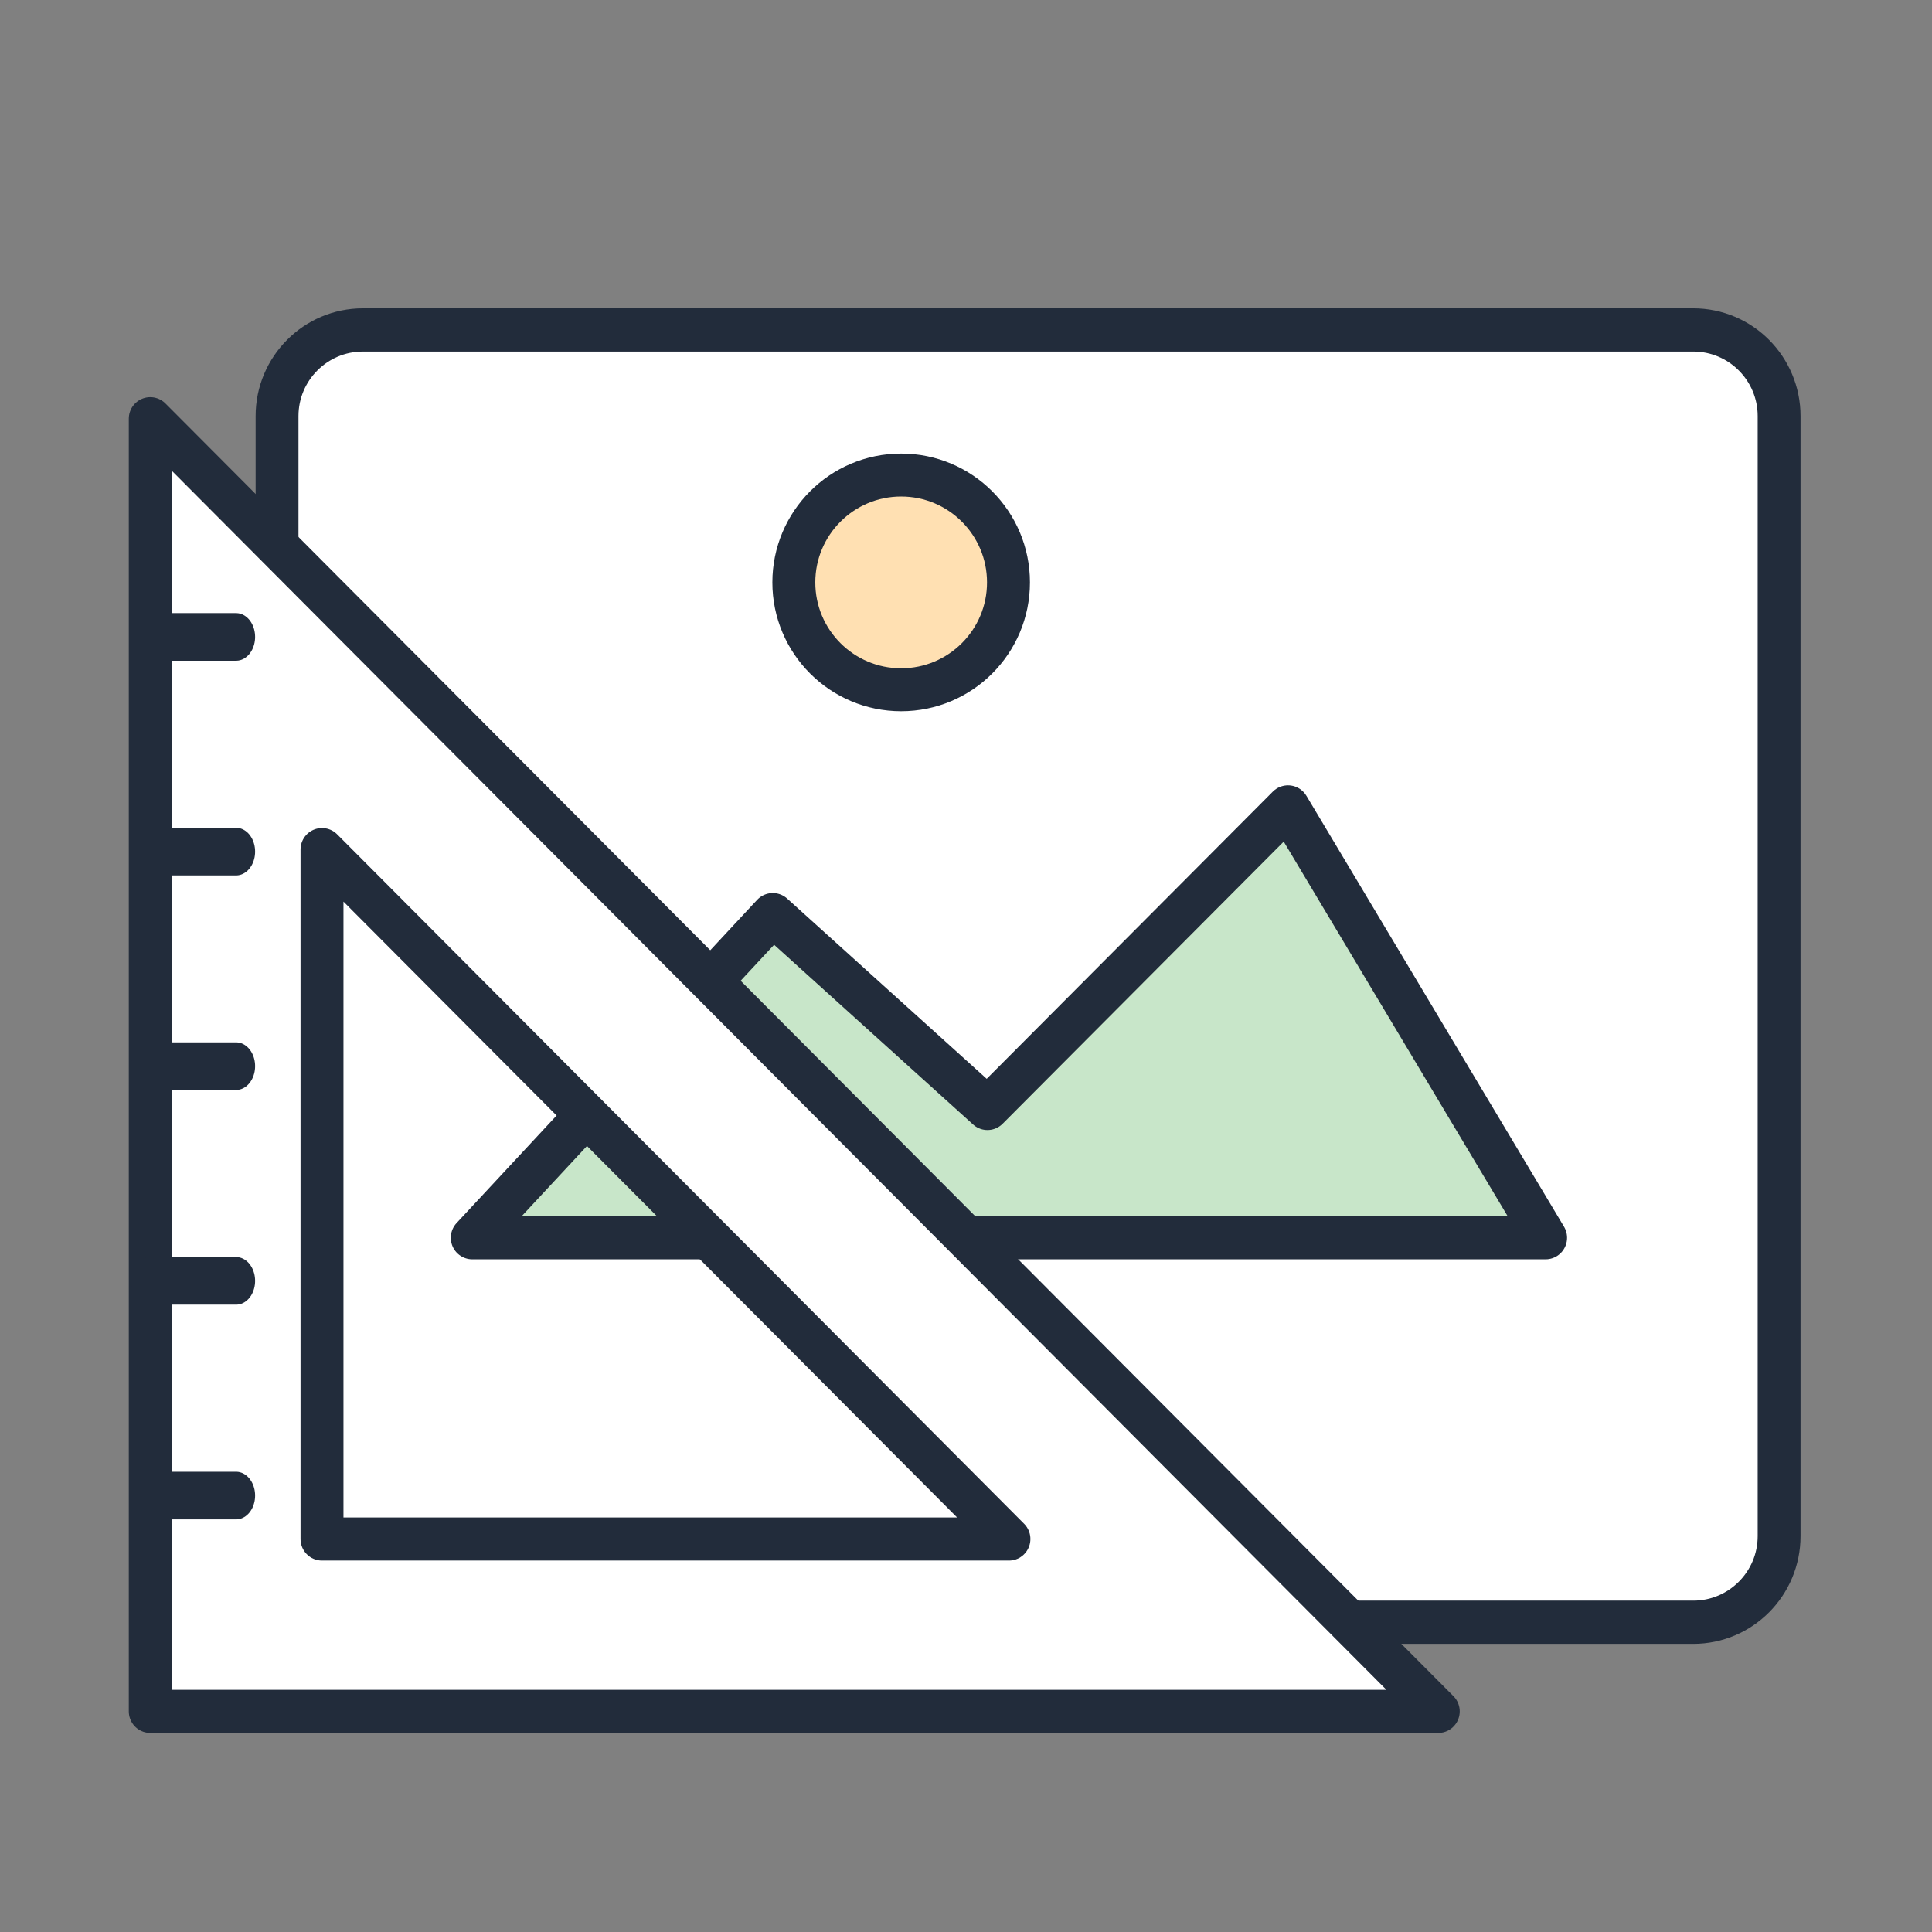
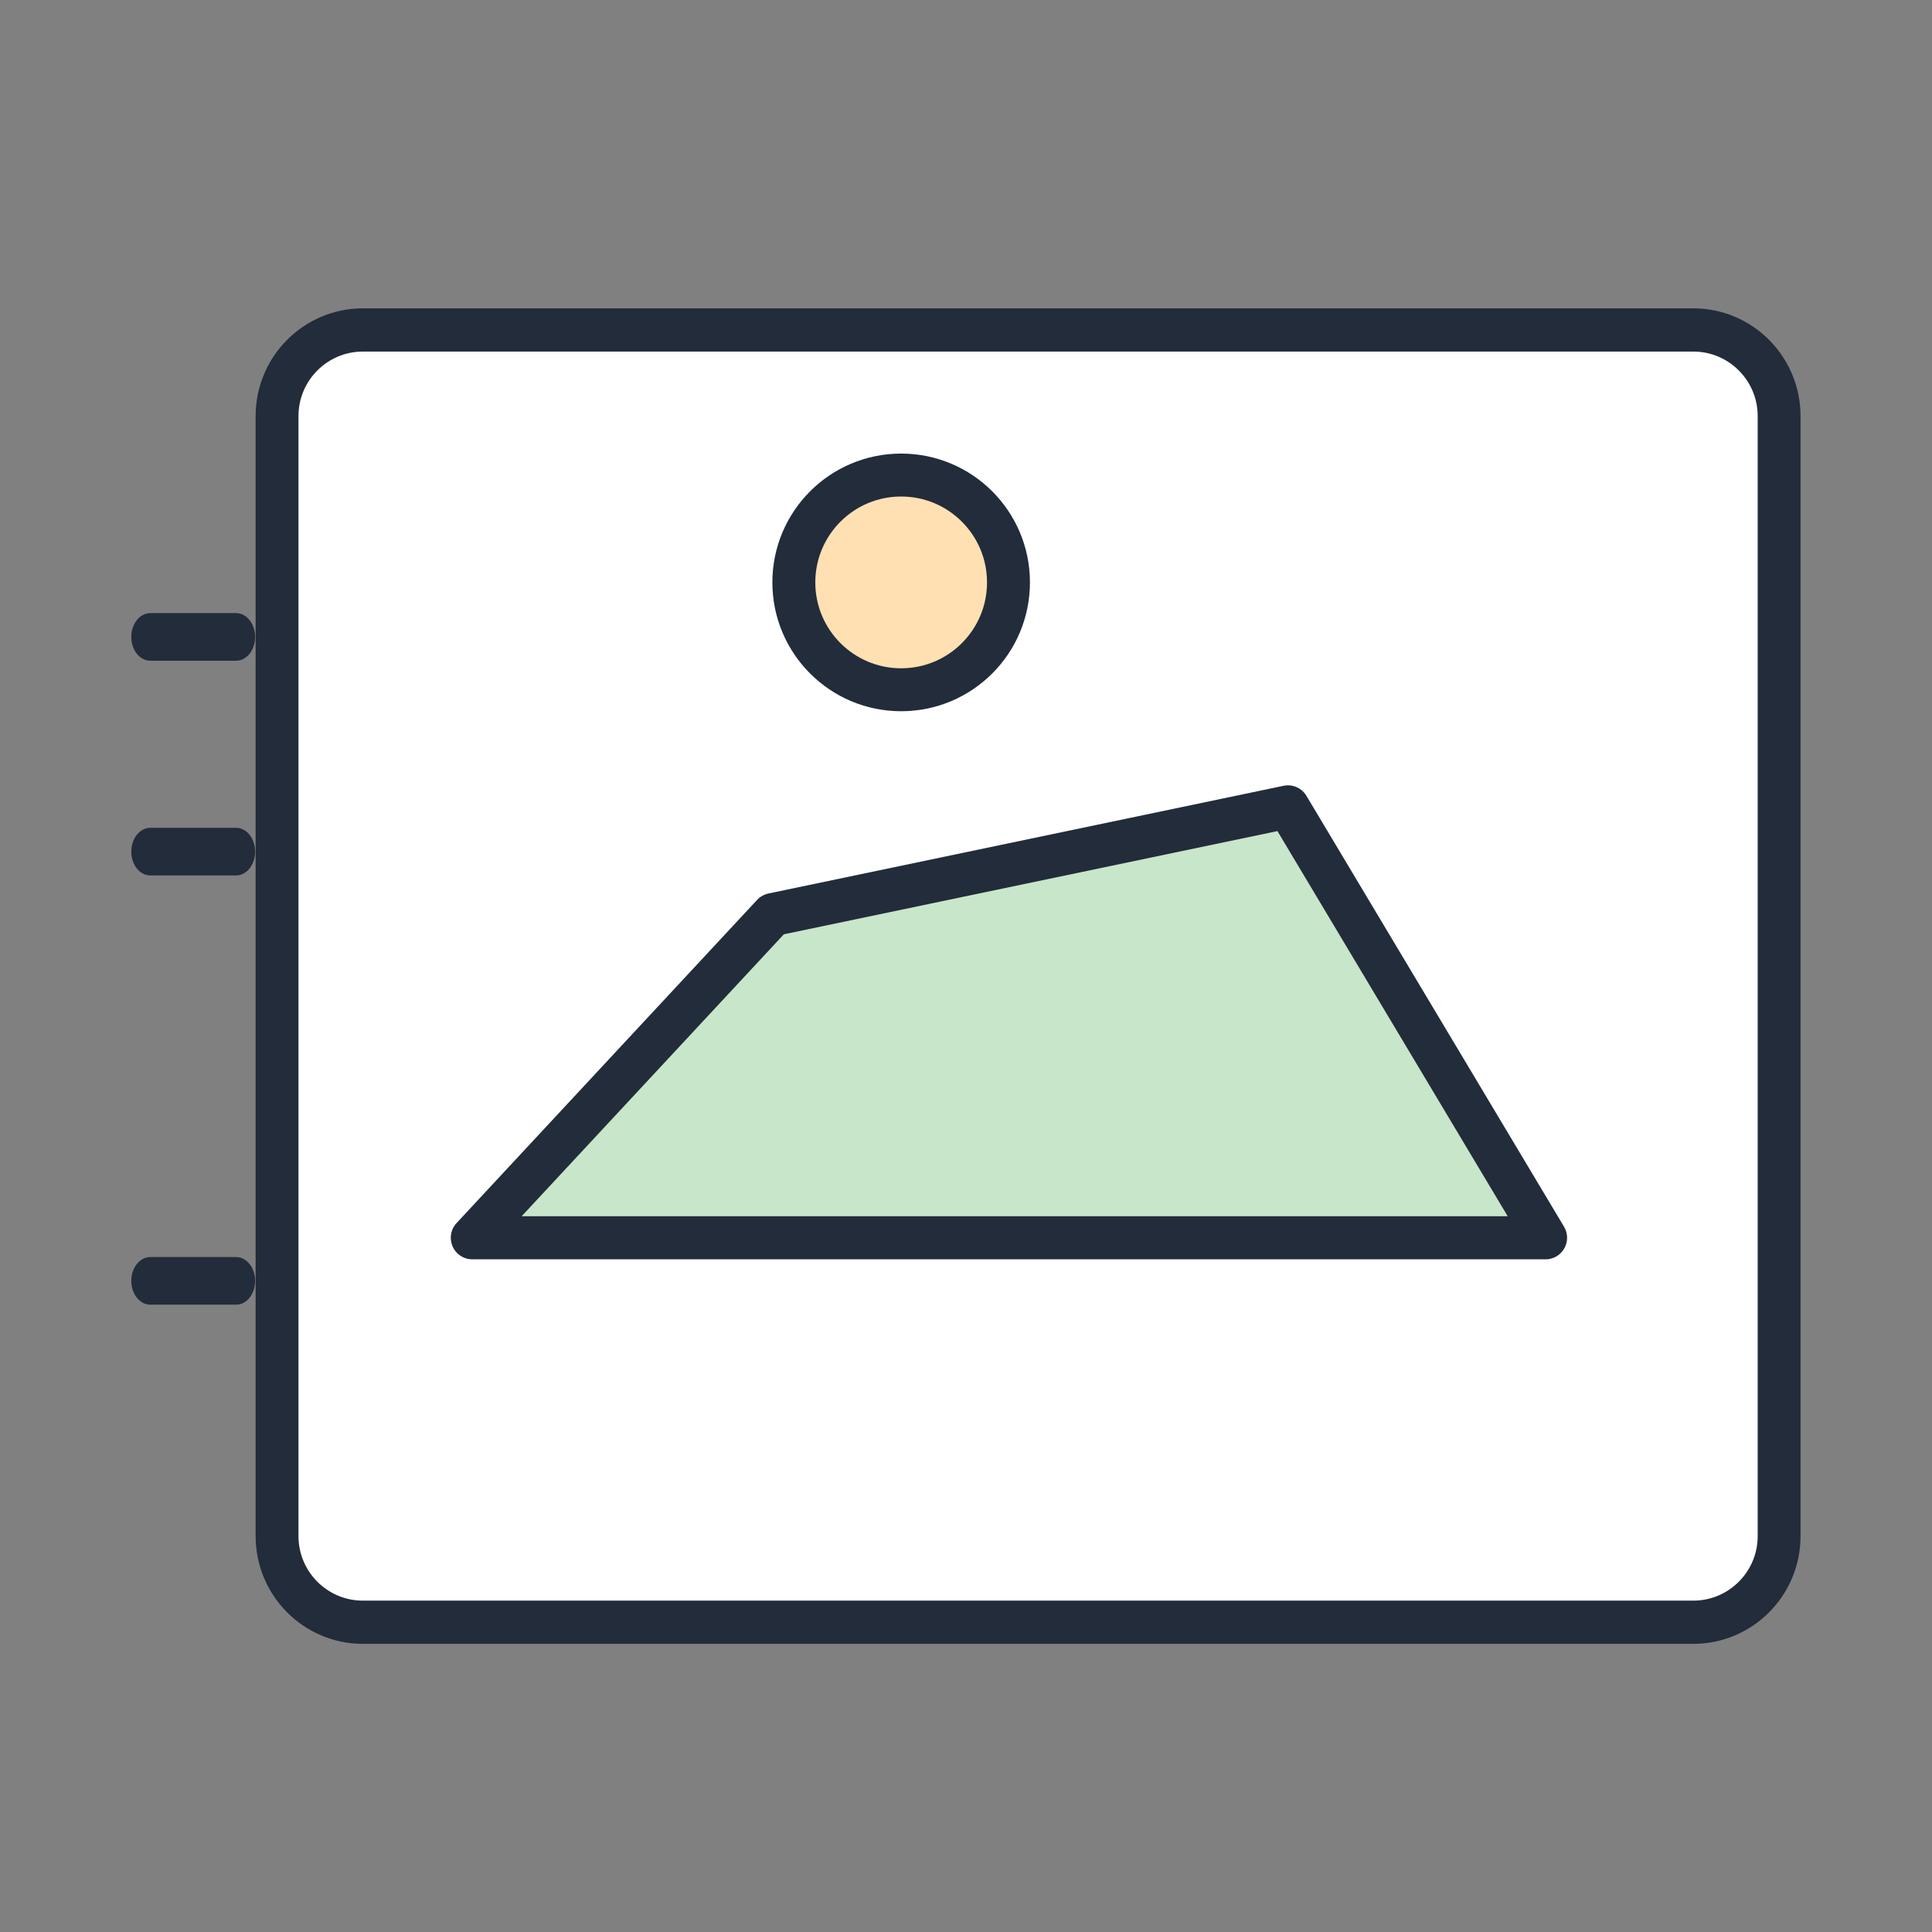
<svg xmlns="http://www.w3.org/2000/svg" width="100%" height="100%" viewBox="0 0 90 90" version="1.1" xml:space="preserve" style="fill-rule:evenodd;clip-rule:evenodd;stroke-linecap:round;stroke-linejoin:round;stroke-miterlimit:1.5;">
  <rect x="0" y="0" width="90" height="90" fill="#808080" stroke="none" />
  <g id="icon" transform="matrix(1,0,0,8.578,-315,-1169.2)">
    <g transform="matrix(1.029,0,0,0.121,93.294,55.33)">
      <path d="M296,687.867C296,685.733 294.259,684 292.114,684L231.886,684C229.741,684 228,685.733 228,687.867L228,738.133C228,740.267 229.741,742 231.886,742L292.114,742C294.259,742 296,740.267 296,738.133L296,687.867Z" style="fill:white;stroke:rgb(34,44,59);stroke-width:1.94px;" />
    </g>
    <g transform="matrix(1,0,0,0.117,93,57.497)">
-       <path d="M244,731L258,716L268,725L282,711L294,731L244,731Z" style="fill:rgb(200,230,201);stroke:rgb(34,44,59);stroke-width:2px;" />
+       <path d="M244,731L258,716L282,711L294,731L244,731Z" style="fill:rgb(200,230,201);stroke:rgb(34,44,59);stroke-width:2px;" />
    </g>
    <g transform="matrix(0.909,0,0,0.106,156.545,66.908)">
      <circle cx="220.5" cy="684.5" r="5.5" style="fill:rgb(255,224,178);stroke:rgb(34,44,59);stroke-width:2.2px;" />
    </g>
    <g transform="matrix(1,0,0,1,-8,-0.35)">
      <g transform="matrix(1,0,0,0.117,110,58.196)">
-         <path d="M220,750L280,750L220,690L220,750ZM228,742L260,742L228,710L228,742Z" style="fill:white;stroke:rgb(34,44,59);stroke-width:2px;" />
-       </g>
+         </g>
      <g transform="matrix(0.8,0,0,0.117,154,58.779)">
-         <path d="M220,735L225,735" style="fill:none;stroke:rgb(34,44,59);stroke-width:2.21px;" />
-       </g>
+         </g>
      <g transform="matrix(0.8,0,0,0.117,154,56.447)">
-         <path d="M220,735L225,735" style="fill:none;stroke:rgb(34,44,59);stroke-width:2.21px;" />
-       </g>
+         </g>
      <g transform="matrix(0.8,0,0,0.117,154,57.613)">
        <path d="M220,735L225,735" style="fill:none;stroke:rgb(34,44,59);stroke-width:2.21px;" />
      </g>
      <g transform="matrix(0.8,0,0,0.117,154,55.282)">
        <path d="M220,735L225,735" style="fill:none;stroke:rgb(34,44,59);stroke-width:2.21px;" />
      </g>
      <g transform="matrix(0.8,0,0,0.117,154,54.116)">
        <path d="M220,735L225,735" style="fill:none;stroke:rgb(34,44,59);stroke-width:2.21px;" />
      </g>
    </g>
  </g>
</svg>